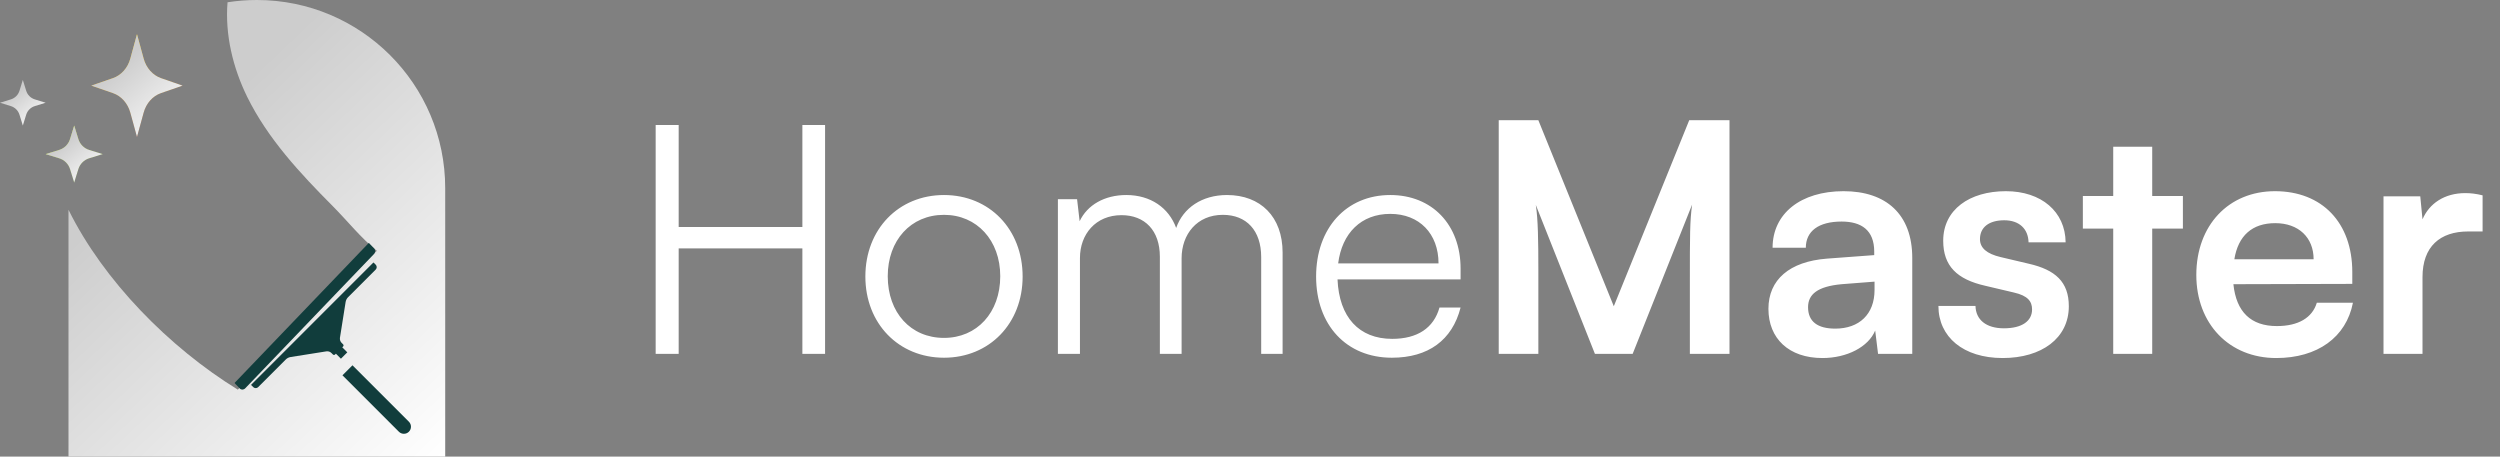
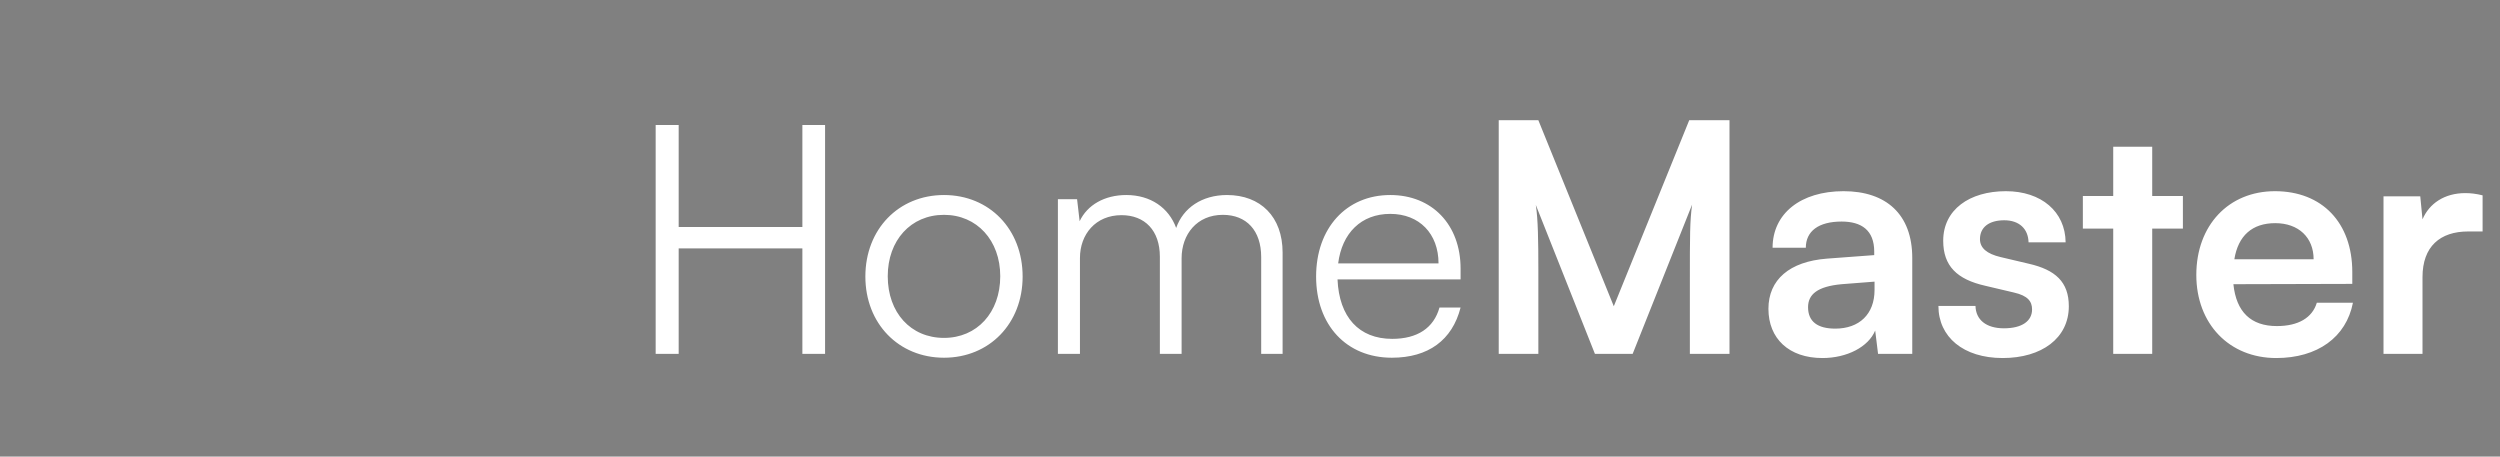
<svg xmlns="http://www.w3.org/2000/svg" width="219" height="40" viewBox="0 0 219 40" fill="none">
  <rect x="0" y="0" width="219" height="40" fill="#808080" stroke="none" />
  <g clip-path="url(#clip0_15116_234)">
    <path d="M22.5 0C21.627 0 20.769 0.069 19.933 0.199C19.7 3.01 20.399 5.935 21.657 8.49C23.458 12.147 26.289 15.184 29.165 18.073C30.431 19.347 31.611 20.841 33.009 21.969L20.832 34.133C14.833 30.442 9.063 24.579 6 18.375V40H39V16.481C39 7.379 31.612 0 22.5 0Z" fill="url(#paint0_linear_15116_234)" />
    <path d="M22.007 33.698L32.698 23.007C32.708 22.998 32.723 22.998 32.732 23.007L32.911 23.185C33.03 23.304 33.03 23.497 32.911 23.616L30.491 26.035C30.377 26.149 30.301 26.297 30.276 26.456L29.78 29.584C29.754 29.75 29.809 29.919 29.927 30.037L30.058 30.168C30.107 30.218 30.107 30.298 30.058 30.348L29.982 30.424L30.423 30.865L29.865 31.423L29.424 30.982L29.348 31.058C29.298 31.107 29.218 31.107 29.168 31.058L29.037 30.927C28.918 30.807 28.749 30.752 28.584 30.78L25.456 31.276C25.296 31.301 25.149 31.377 25.035 31.491L22.616 33.911C22.497 34.03 22.304 34.03 22.185 33.911L22.007 33.732C21.998 33.723 21.998 33.708 22.007 33.698Z" fill="#113D3C" />
    <path d="M32.755 22.255L21.481 34.017C21.346 34.158 21.135 34.167 21.011 34.038L20.544 33.55L32.308 21.278L32.775 21.765C32.899 21.895 32.89 22.114 32.755 22.255Z" fill="#113D3C" />
    <path d="M35.819 37.819C36.06 37.577 36.06 37.184 35.819 36.942L30.877 32L30 32.877L34.942 37.819C35.184 38.06 35.577 38.06 35.819 37.819Z" fill="#113D3C" />
    <path d="M12.584 5.133L12 3L11.416 5.133C11.192 5.951 10.623 6.591 9.896 6.843L8 7.5L9.896 8.157C10.623 8.409 11.192 9.049 11.416 9.867L12 12L12.584 9.867C12.808 9.049 13.377 8.409 14.104 8.157L16 7.5L14.104 6.843C13.377 6.591 12.808 5.951 12.584 5.133Z" fill="url(#paint1_linear_15116_234)" />
    <path d="M12.584 5.133L12 3L11.416 5.133C11.192 5.951 10.623 6.591 9.896 6.843L8 7.5L9.896 8.157C10.623 8.409 11.192 9.049 11.416 9.867L12 12L12.584 9.867C12.808 9.049 13.377 8.409 14.104 8.157L16 7.5L14.104 6.843C13.377 6.591 12.808 5.951 12.584 5.133Z" fill="url(#paint2_linear_15116_234)" />
    <path d="M12.584 5.133L12 3L11.416 5.133C11.192 5.951 10.623 6.591 9.896 6.843L8 7.5L9.896 8.157C10.623 8.409 11.192 9.049 11.416 9.867L12 12L12.584 9.867C12.808 9.049 13.377 8.409 14.104 8.157L16 7.5L14.104 6.843C13.377 6.591 12.808 5.951 12.584 5.133Z" fill="url(#paint3_linear_15116_234)" />
    <path d="M2.293 7.948L2 7L1.707 7.948C1.595 8.311 1.311 8.596 0.948 8.707L0 9L0.948 9.293C1.311 9.405 1.596 9.689 1.707 10.052L2 11L2.293 10.052C2.405 9.689 2.689 9.404 3.052 9.293L4 9L3.052 8.707C2.689 8.595 2.404 8.311 2.293 7.948Z" fill="url(#paint4_linear_15116_234)" />
    <path d="M6.865 12.185L6.5 11L6.135 12.185C5.995 12.639 5.639 12.995 5.185 13.135L4 13.5L5.185 13.865C5.639 14.005 5.995 14.361 6.135 14.815L6.5 16L6.865 14.815C7.005 14.361 7.361 14.005 7.815 13.865L9 13.5L7.815 13.135C7.361 12.995 7.005 12.639 6.865 12.185Z" fill="url(#paint5_linear_15116_234)" />
-     <path d="M6.865 12.185L6.5 11L6.135 12.185C5.995 12.639 5.639 12.995 5.185 13.135L4 13.5L5.185 13.865C5.639 14.005 5.995 14.361 6.135 14.815L6.5 16L6.865 14.815C7.005 14.361 7.361 14.005 7.815 13.865L9 13.5L7.815 13.135C7.361 12.995 7.005 12.639 6.865 12.185Z" fill="url(#paint6_linear_15116_234)" />
-     <path d="M6.865 12.185L6.5 11L6.135 12.185C5.995 12.639 5.639 12.995 5.185 13.135L4 13.5L5.185 13.865C5.639 14.005 5.995 14.361 6.135 14.815L6.5 16L6.865 14.815C7.005 14.361 7.361 14.005 7.815 13.865L9 13.5L7.815 13.135C7.361 12.995 7.005 12.639 6.865 12.185Z" fill="url(#paint7_linear_15116_234)" />
+     <path d="M6.865 12.185L6.5 11L6.135 12.185C5.995 12.639 5.639 12.995 5.185 13.135L5.185 13.865C5.639 14.005 5.995 14.361 6.135 14.815L6.5 16L6.865 14.815C7.005 14.361 7.361 14.005 7.815 13.865L9 13.5L7.815 13.135C7.361 12.995 7.005 12.639 6.865 12.185Z" fill="url(#paint7_linear_15116_234)" />
  </g>
  <path d="M59.452 31H57.436V10.952H59.452V19.884H70.288V10.952H72.276V31H70.288V21.76H59.452V31ZM75.806 24.224C75.806 20.08 78.718 17.084 82.694 17.084C86.67 17.084 89.582 20.08 89.582 24.224C89.582 28.34 86.67 31.336 82.694 31.336C78.718 31.336 75.806 28.34 75.806 24.224ZM77.766 24.196C77.766 27.388 79.782 29.6 82.694 29.6C85.578 29.6 87.622 27.388 87.622 24.196C87.622 21.06 85.578 18.82 82.694 18.82C79.782 18.82 77.766 21.06 77.766 24.196ZM94.604 31H92.672V17.448H94.352L94.576 19.38C95.248 17.952 96.76 17.084 98.664 17.084C100.792 17.084 102.388 18.204 103.032 19.968C103.648 18.204 105.3 17.084 107.484 17.084C110.424 17.084 112.356 18.988 112.356 22.124V31H110.48V22.516C110.48 20.192 109.192 18.82 107.12 18.82C104.852 18.82 103.508 20.528 103.508 22.628V31H101.604V22.488C101.604 20.192 100.288 18.848 98.244 18.848C95.976 18.848 94.604 20.528 94.604 22.6V31ZM121.927 31.336C117.951 31.336 115.291 28.48 115.291 24.224C115.291 19.996 117.923 17.084 121.787 17.084C125.455 17.084 127.947 19.688 127.947 23.524V24.476H117.167C117.307 27.78 119.043 29.684 121.955 29.684C124.167 29.684 125.595 28.732 126.099 26.94H127.947C127.219 29.796 125.119 31.336 121.927 31.336ZM121.787 18.736C119.239 18.736 117.559 20.416 117.223 23.076H126.015C126.015 20.472 124.335 18.736 121.787 18.736ZM134.76 31H131.288V10.532H134.76L141.368 26.828L147.976 10.532H151.504V31H148.032V24.7C148.032 20.584 148.032 19.38 148.228 17.924L143.02 31H139.716L134.536 17.952C134.732 19.184 134.76 21.116 134.76 23.664V31ZM159.646 31.364C156.706 31.364 154.914 29.656 154.914 27.052C154.914 24.504 156.762 22.908 160.038 22.656L164.182 22.348V22.04C164.182 20.164 163.062 19.408 161.326 19.408C159.31 19.408 158.19 20.248 158.19 21.704H155.278C155.278 18.708 157.742 16.748 161.494 16.748C165.218 16.748 167.514 18.764 167.514 22.6V31H164.518L164.266 28.956C163.678 30.384 161.802 31.364 159.646 31.364ZM160.766 28.788C162.866 28.788 164.21 27.528 164.21 25.4V24.672L161.326 24.896C159.198 25.092 158.386 25.792 158.386 26.912C158.386 28.172 159.226 28.788 160.766 28.788ZM169.805 26.8H173.053C173.081 28.004 173.977 28.76 175.545 28.76C177.141 28.76 178.009 28.116 178.009 27.108C178.009 26.408 177.645 25.904 176.413 25.624L173.921 25.036C171.429 24.476 170.225 23.3 170.225 21.088C170.225 18.372 172.521 16.748 175.713 16.748C178.821 16.748 180.921 18.54 180.949 21.228H177.701C177.673 20.052 176.889 19.296 175.573 19.296C174.229 19.296 173.445 19.912 173.445 20.948C173.445 21.732 174.061 22.236 175.237 22.516L177.729 23.104C180.053 23.636 181.229 24.7 181.229 26.828C181.229 29.628 178.849 31.364 175.433 31.364C171.989 31.364 169.805 29.516 169.805 26.8ZM188.534 31H185.118V20.024H182.458V17.168H185.118V12.856H188.534V17.168H191.222V20.024H188.534V31ZM199.397 31.364C195.281 31.364 192.397 28.368 192.397 24.084C192.397 19.744 195.225 16.748 199.285 16.748C203.429 16.748 206.061 19.52 206.061 23.832V24.868L195.645 24.896C195.897 27.332 197.185 28.564 199.453 28.564C201.329 28.564 202.561 27.836 202.953 26.52H206.117C205.529 29.544 203.009 31.364 199.397 31.364ZM199.313 19.548C197.297 19.548 196.065 20.64 195.729 22.712H202.673C202.673 20.808 201.357 19.548 199.313 19.548ZM217.475 17.112V20.276H216.215C213.751 20.276 212.211 21.592 212.211 24.28V31H208.795V17.196H212.015L212.211 19.212C212.799 17.84 214.115 16.916 215.963 16.916C216.439 16.916 216.915 16.972 217.475 17.112Z" fill="white" />
  <defs>
    <linearGradient id="paint0_linear_15116_234" x1="38.815" y1="40" x2="14.094" y2="14.035" gradientUnits="userSpaceOnUse">
      <stop stop-color="white" />
      <stop offset="1" stop-color="#CDCDCD" />
    </linearGradient>
    <linearGradient id="paint1_linear_15116_234" x1="12" y1="-4.268" x2="12" y2="44.815" gradientUnits="userSpaceOnUse">
      <stop stop-color="#FFBF00" />
      <stop offset="0.22" stop-color="#FF5515" />
      <stop offset="0.47" stop-color="#B520B3" />
      <stop offset="1" stop-color="#0068E5" />
    </linearGradient>
    <linearGradient id="paint2_linear_15116_234" x1="15.955" y1="12" x2="10.428" y2="5.746" gradientUnits="userSpaceOnUse">
      <stop stop-color="#344E41" />
      <stop offset="1" stop-color="#A7C957" />
    </linearGradient>
    <linearGradient id="paint3_linear_15116_234" x1="15.955" y1="12" x2="10.428" y2="5.746" gradientUnits="userSpaceOnUse">
      <stop stop-color="white" />
      <stop offset="1" stop-color="#CDCDCD" />
    </linearGradient>
    <linearGradient id="paint4_linear_15116_234" x1="3.978" y1="11" x2="1.573" y2="7.939" gradientUnits="userSpaceOnUse">
      <stop stop-color="white" />
      <stop offset="1" stop-color="#CDCDCD" />
    </linearGradient>
    <linearGradient id="paint5_linear_15116_234" x1="6.5" y1="-2.306" x2="6.5" y2="39.823" gradientUnits="userSpaceOnUse">
      <stop stop-color="#FFBF00" />
      <stop offset="1" stop-color="#0068E5" />
    </linearGradient>
    <linearGradient id="paint6_linear_15116_234" x1="8.972" y1="16" x2="5.966" y2="12.173" gradientUnits="userSpaceOnUse">
      <stop stop-color="#344E41" />
      <stop offset="1" stop-color="#A7C957" />
    </linearGradient>
    <linearGradient id="paint7_linear_15116_234" x1="8.972" y1="16" x2="5.966" y2="12.173" gradientUnits="userSpaceOnUse">
      <stop stop-color="white" />
      <stop offset="1" stop-color="#CDCDCD" />
    </linearGradient>
    <clipPath id="clip0_15116_234">
-       <rect width="39" height="40" fill="white" />
-     </clipPath>
+       </clipPath>
  </defs>
</svg>